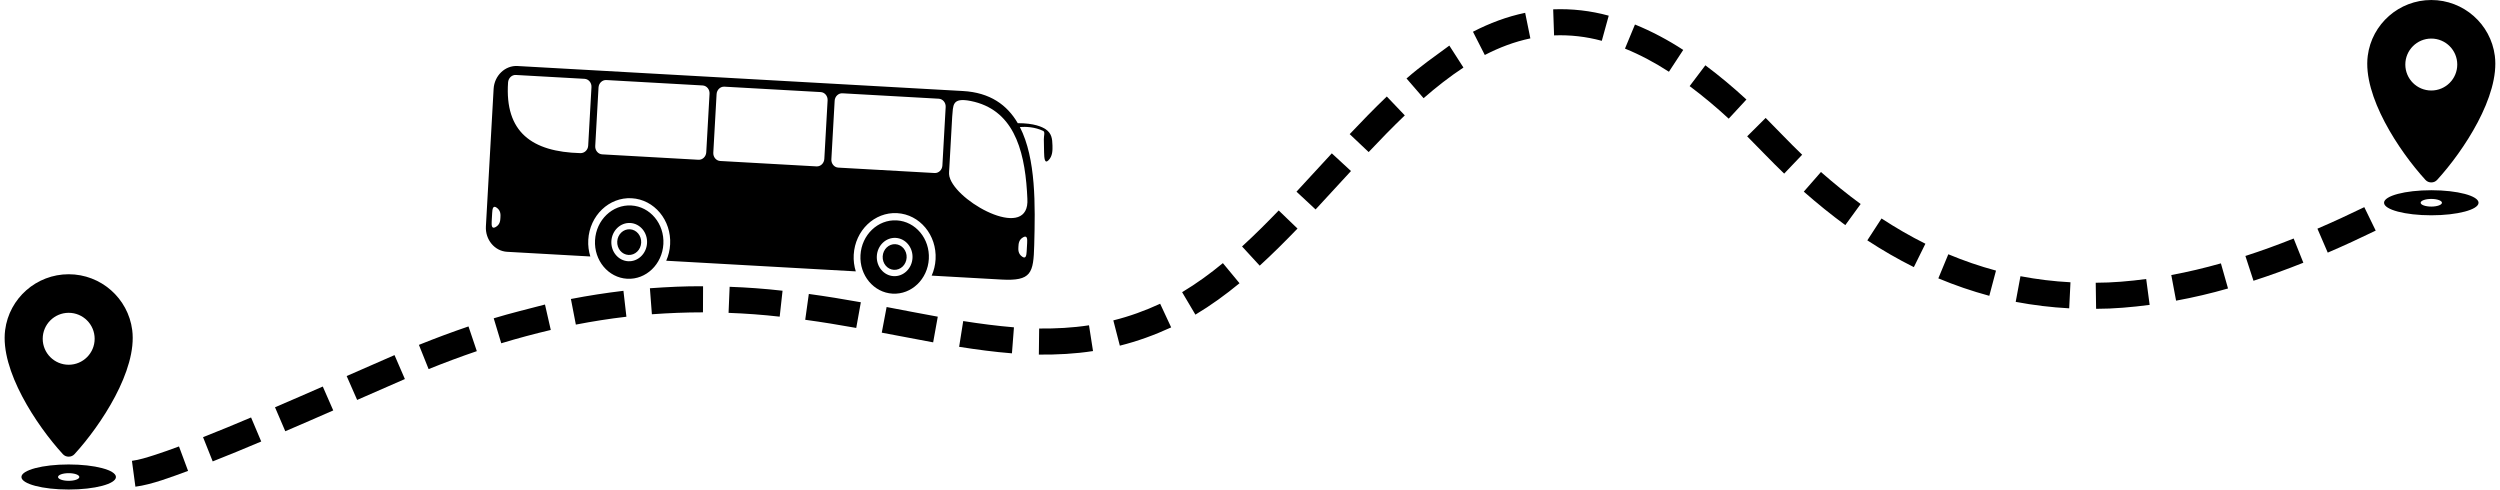
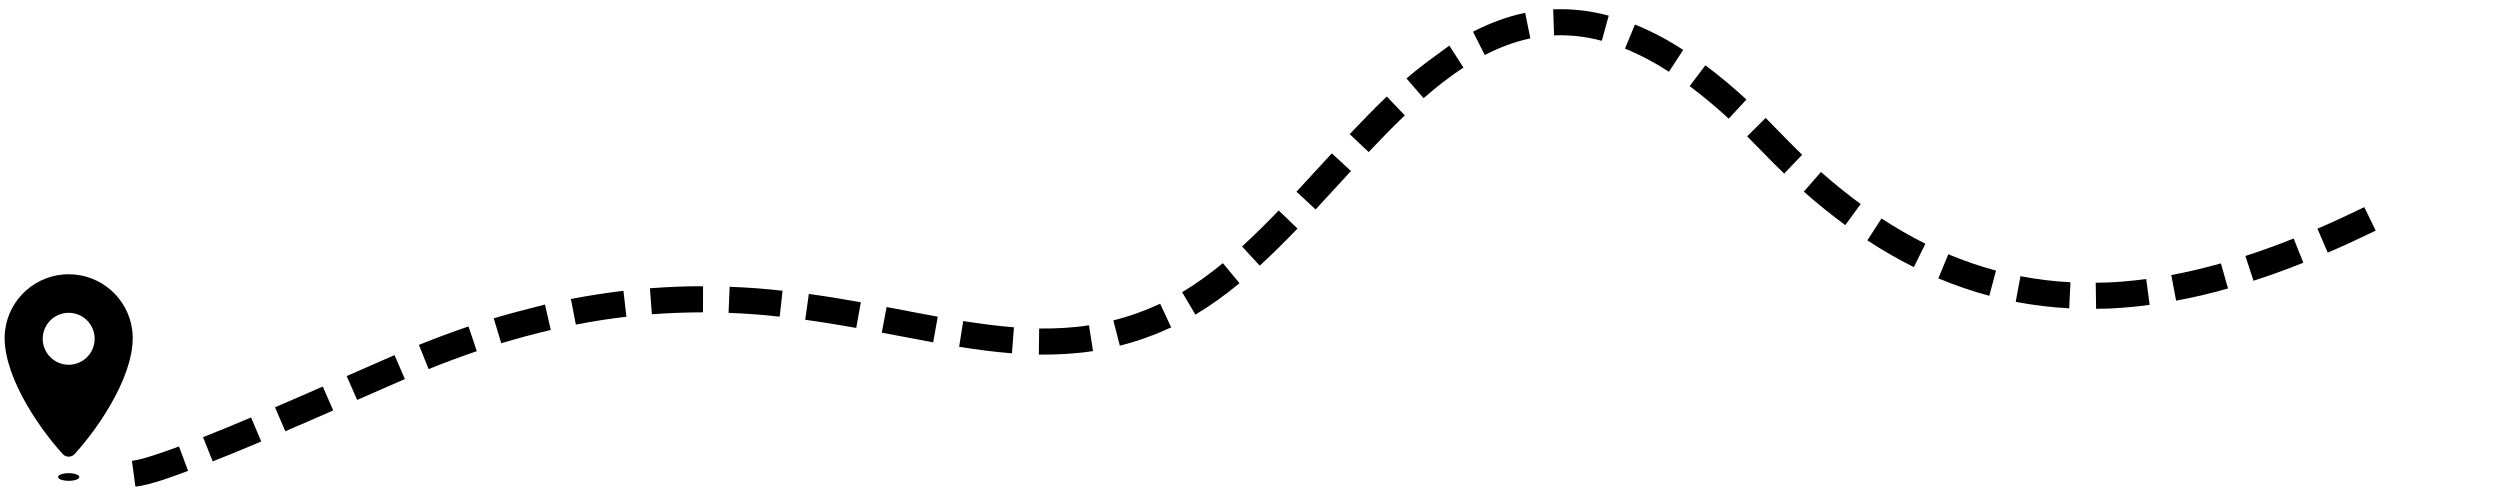
<svg xmlns="http://www.w3.org/2000/svg" clip-rule="evenodd" fill-rule="evenodd" height="1799.4" image-rendering="optimizeQuality" preserveAspectRatio="xMidYMid meet" shape-rendering="geometricPrecision" text-rendering="geometricPrecision" version="1.0" viewBox="405.4 4100.3 9189.3 1799.4" width="9189.3" zoomAndPan="magnify">
  <g>
    <g id="change1_1">
-       <path d="M4086.41 5127.84l-256.46 -14.4c8.13,-18.31 13.19,-38.55 14.39,-59.98 5,-89.07 -58.3,-165.06 -141.39,-169.73 -83.09,-4.66 -154.5,63.76 -159.5,152.84 -1.2,21.43 1.56,42.11 7.59,61.22l-696.82 -39.12c8.13,-18.31 13.19,-38.55 14.39,-59.98 5,-89.07 -58.3,-165.06 -141.39,-169.73 -83.09,-4.66 -154.5,63.76 -159.5,152.84 -1.2,21.43 1.56,42.11 7.59,61.22l-306.07 -17.19c-45.54,-2.56 -80.55,-44.59 -77.81,-93.4l28.37 -505.39c2.74,-48.81 42.25,-86.66 87.77,-84.11l1637.15 91.91c99.91,5.61 162.62,51.14 201.72,118.24 60.41,-0.28 90.24,13.85 102.74,22.4 21.38,14.63 24.33,33.96 24.82,59.93 0.3,15.96 1.03,38.95 -15.2,54.55 -13.48,12.95 -15.21,-8.07 -15.63,-30.19l-0.44 -23.42 -0.44 -23.42c-0.25,-13.45 5.3,-27.64 -2.36,-31.34 -30.63,-14.82 -63.7,-15.97 -85.74,-14.41 59.73,116.41 56.59,289.11 52.74,433.92 -2.75,103.31 -10.25,132.88 -120.54,126.75zm-1365.58 -184.78c-24.3,-1.37 -45.19,18.65 -46.65,44.7 -1.46,26.05 17.05,48.28 41.35,49.64 24.3,1.36 45.19,-18.65 46.65,-44.7 1.46,-26.06 -17.05,-48.28 -41.35,-49.64zm4.91 -87.49c-69.37,-3.89 -128.99,53.24 -133.17,127.61 -4.17,74.37 48.68,137.81 118.05,141.71 69.37,3.89 128.99,-53.24 133.17,-127.61 4.17,-74.37 -48.68,-137.81 -118.05,-141.71zm-3.61 64.37c-36.21,-2.03 -67.33,27.79 -69.52,66.61 -2.18,38.82 25.41,71.94 61.62,73.97 36.21,2.03 67.33,-27.79 69.51,-66.61 2.18,-38.82 -25.41,-71.94 -61.62,-73.97zm974.43 77.9c-24.3,-1.36 -45.19,18.65 -46.65,44.7 -1.46,26.06 17.05,48.28 41.35,49.64 24.3,1.37 45.19,-18.65 46.65,-44.7 1.46,-26.05 -17.05,-48.28 -41.35,-49.64zm4.91 -87.48c-69.37,-3.89 -128.99,53.24 -133.17,127.61 -4.18,74.37 48.67,137.81 118.05,141.71 69.37,3.89 128.99,-53.24 133.17,-127.61 4.18,-74.37 -48.68,-137.81 -118.05,-141.71zm-3.61 64.37c-36.21,-2.03 -67.33,27.79 -69.51,66.61 -2.18,38.82 25.41,71.94 61.62,73.97 36.21,2.03 67.33,-27.79 69.51,-66.61 2.18,-38.82 -25.41,-71.94 -61.62,-73.97zm452.38 -415.02c1.22,2.24 2.44,4.48 3.62,6.76 -1.18,-2.28 -2.39,-4.53 -3.62,-6.76zm-1919.61 303.68c15.93,10.96 14.78,26.22 14.18,36.83 -0.59,10.61 -1.16,25.9 -18.21,35.01 -14.17,7.57 -14.71,-6.5 -13.89,-21.2l0.87 -15.56 0.87 -15.56c0.82,-14.7 2.94,-28.61 16.17,-19.51zm1936.37 108.71c-17.05,9.11 -17.61,24.4 -18.21,35.01 -0.59,10.61 -1.75,25.87 14.18,36.83 13.23,9.1 15.35,-4.81 16.17,-19.51l0.87 -15.56 0.87 -15.56c0.83,-14.7 0.28,-28.77 -13.89,-21.2zm-193.24 -500.51c152.98,30.64 196.26,171.49 206.5,332.09 0.56,8.8 0.81,17.67 1.4,26.56 10.3,155.8 -244.57,23.09 -283.24,-71.22 -6.31,-15.38 -4.63,-23.18 -3.73,-39.17l10.7 -190.56c4.08,-40.92 -2.35,-71.86 68.37,-57.7zm-1435 191.61c-178.28,-4.67 -278.4,-77.17 -265.89,-259.9 1.09,-15.91 13.78,-28.26 28.62,-27.43l252.6 14.18c14.85,0.83 26.27,14.54 25.37,30.46l-12.09 215.26c-0.89,15.92 -13.75,27.82 -28.63,27.43zm433.98 24.36l-354.08 -19.88c-14.85,-0.83 -26.27,-14.54 -25.37,-30.46l12.09 -215.26c0.89,-15.92 13.77,-28.26 28.62,-27.43l354.08 19.88c14.85,0.83 26.27,14.54 25.37,30.46l-12.08 215.26c-0.89,15.92 -13.78,28.26 -28.63,27.43zm433.98 24.37l-354.08 -19.88c-14.85,-0.83 -26.27,-14.54 -25.37,-30.46l12.09 -215.26c0.89,-15.92 13.77,-28.26 28.62,-27.43l354.08 19.88c14.85,0.83 26.27,14.54 25.37,30.46l-12.08 215.26c-0.89,15.92 -13.78,28.26 -28.63,27.43zm433.98 24.37l-354.08 -19.88c-14.85,-0.83 -26.27,-14.54 -25.37,-30.46l12.09 -215.26c0.89,-15.92 13.77,-28.26 28.62,-27.43l354.08 19.88c14.85,0.83 26.27,14.54 25.37,30.46l-12.08 215.26c-0.89,15.92 -13.78,28.26 -28.63,27.43z" />
-       <path d="M636.2 5769.34c-96.43,-105.37 -230.85,-308.06 -211.94,-455.68 15.02,-117.29 115.26,-205.31 233.6,-205.31 118.33,0 218.57,88.02 233.6,205.31 18.91,147.62 -115.53,350.32 -211.94,455.68 -5.75,6.29 -13.12,9.54 -21.66,9.54 -8.54,0 -15.89,-3.24 -21.66,-9.54zm21.66 38.2c95.94,0 173.71,20.63 173.71,46.07 0,25.44 -77.77,46.07 -173.71,46.07 -95.94,0 -173.71,-20.63 -173.71,-46.07 0,-25.44 77.77,-46.07 173.71,-46.07zm0 32c21.62,0 39.15,6.3 39.15,14.07 0,7.77 -17.53,14.06 -39.15,14.06 -21.62,0 -39.15,-6.3 -39.15,-14.06 0,-7.77 17.53,-14.07 39.15,-14.07zm0 -589.43c52.72,0 95.46,42.74 95.46,95.46 0,52.72 -42.74,95.46 -95.46,95.46 -52.72,0 -95.46,-42.74 -95.46,-95.46 0,-52.72 42.74,-95.46 95.46,-95.46z" />
-       <path d="M9320.49 4761.31c-96.43,-105.37 -230.85,-308.06 -211.94,-455.68 15.03,-117.29 115.26,-205.31 233.6,-205.31 118.34,0 218.57,88.02 233.6,205.31 18.91,147.62 -115.53,350.33 -211.94,455.68 -5.75,6.28 -13.11,9.54 -21.66,9.54 -8.54,0 -15.89,-3.24 -21.66,-9.54zm21.66 38.19c95.94,0 173.71,20.63 173.71,46.07 0,25.44 -77.78,46.07 -173.71,46.07 -95.94,0 -173.71,-20.63 -173.71,-46.07 0,-25.44 77.77,-46.07 173.71,-46.07zm0 32c21.62,0 39.15,6.3 39.15,14.06 0,7.77 -17.53,14.07 -39.15,14.07 -21.62,0 -39.15,-6.3 -39.15,-14.07 0,-7.77 17.53,-14.06 39.15,-14.06zm0 -589.43c52.72,0 95.46,42.74 95.46,95.46 0,52.72 -42.74,95.46 -95.46,95.46 -52.72,0 -95.46,-42.74 -95.46,-95.46 0,-52.72 42.74,-95.46 95.46,-95.46z" />
+       <path d="M636.2 5769.34c-96.43,-105.37 -230.85,-308.06 -211.94,-455.68 15.02,-117.29 115.26,-205.31 233.6,-205.31 118.33,0 218.57,88.02 233.6,205.31 18.91,147.62 -115.53,350.32 -211.94,455.68 -5.75,6.29 -13.12,9.54 -21.66,9.54 -8.54,0 -15.89,-3.24 -21.66,-9.54zm21.66 38.2zm0 32c21.62,0 39.15,6.3 39.15,14.07 0,7.77 -17.53,14.06 -39.15,14.06 -21.62,0 -39.15,-6.3 -39.15,-14.06 0,-7.77 17.53,-14.07 39.15,-14.07zm0 -589.43c52.72,0 95.46,42.74 95.46,95.46 0,52.72 -42.74,95.46 -95.46,95.46 -52.72,0 -95.46,-42.74 -95.46,-95.46 0,-52.72 42.74,-95.46 95.46,-95.46z" />
      <path d="M8961.56 5028.88c59.4,-25.46 118.15,-52.67 176.28,-80.92l-41.96 -86.22c-56.8,27.59 -114.24,54.23 -172.29,79.11l37.97 88.04zm-8058.47 860.35c59.83,-7.48 136.79,-37.13 193.61,-58.06l-33.39 -89.89c-30.06,11.37 -60.62,21.98 -91.19,31.94 -25.62,8.11 -55.09,17.62 -81.76,20.95l12.73 95.06zm284.13 -92.93c59.65,-23.54 119.34,-48.07 178.36,-73.2l-37.33 -88.35c-58.4,24.85 -117.46,49.18 -176.5,72.47l35.48 89.07zm266.8 -110.87c58.83,-25.26 117.69,-50.63 176.27,-76.5l-38.46 -87.85c-58.36,25.76 -116.99,51.06 -175.59,76.23l37.79 88.13zm264.15 -115.09c58.5,-25.28 117.19,-50.99 175.46,-76.78l-38.11 -87.99c-58.36,26.07 -117.44,50.91 -175.87,76.98l38.51 87.78zm262.68 -113.34c58.56,-23.61 117.42,-45.6 177.2,-65.95l-30.63 -90.89c-61.48,20.98 -121.97,43.52 -182.23,67.81l35.66 89.03zm267.01 -94.9c60.4,-18.33 120.63,-34.46 182.05,-48.95l-21.32 -93.5c-63.66,16.74 -125.05,31.44 -188.42,50.65l27.69 91.8zm274.21 -68.64c61.56,-11.89 123.56,-21.75 185.83,-28.93l-10.92 -95.28c-64.95,7.77 -128.84,17.65 -193.09,30.06l18.17 94.15zm279.47 -38.02c62.93,-4.48 124.64,-7.04 187.76,-7.04l0.36 -95.87c-65.02,-0.66 -130.6,2.7 -195.42,7.32l7.3 95.6zm281.84 -5.12c62.23,2.24 126.07,6.91 187.94,13.96l10.51 -95.33c-63.93,-7.34 -130.22,-12.14 -194.51,-14.45l-3.94 95.83zm281.78 25.44c62.73,8.56 125.21,18.83 187.51,29.97l16.94 -94.38c-63.48,-11.49 -127.3,-21.82 -191.22,-30.56l-13.23 94.97zm281.37 47.33l188.89 35.63 16.99 -94.38c-62.75,-11.08 -125.37,-23.79 -188.03,-35.5l-17.85 94.24zm284.38 52.04c64.77,10.17 128.7,18.78 194.1,23.97l7.39 -95.6c-63.02,-5.28 -124.06,-13.25 -186.49,-23.06l-15 94.7zm293.01 28.61c67.19,0.54 132.62,-2.72 199.11,-13l-14.77 -94.74c-61.3,9.38 -121.27,12.37 -183.21,11.87l-1.13 95.87zm297.68 -32.85c65.18,-16.22 127.7,-39.17 188.71,-67.15l-40.51 -86.95c-55.25,25.6 -113,46.51 -172.13,61.21l23.93 92.88zm277.77 -114.02c57.43,-34.41 110.48,-72.9 162.14,-115.45l-61.12 -73.9c-47.69,39.35 -96.8,74.99 -149.84,106.81l48.82 82.53zm236.37 -180.04c47.92,-43.77 93.88,-89.67 138.92,-136.38l-69.09 -66.52c-43.68,45.33 -88.26,89.85 -134.75,132.3l64.93 70.59zm205.37 -206.65c43.56,-46.85 86.99,-93.95 130.13,-141.19l-70.46 -65.02c-43.04,47.12 -86.4,94.13 -129.85,140.87l70.19 65.33zm195.07 -210.94c43.34,-45.87 87.24,-91.14 132.89,-134.75l-66.15 -69.46c-46.83,44.86 -91.91,91.21 -136.43,138.33l69.69 65.88zm201.9 -198c47.03,-40.91 94.7,-78.43 146.76,-112.82l-0.25 0.16 -51.83 -80.69c-56.16,41.19 -104.12,74.49 -157.43,120.86l62.75 72.49zm225.03 -158.78c53.83,-27.78 108.13,-48.5 167.48,-61.06l-19.12 -93.97c-67.63,14.16 -130.54,37.95 -191.86,69.57l43.5 85.45zm254.64 -72.07c59.35,-2.33 118.07,4.4 175.41,19.96l25.46 -92.43c-66.2,-18.22 -135.61,-26.06 -204.19,-23.36l3.31 95.83zm260.61 48.62c55.87,22.59 111.03,52.24 161.55,85l52.56 -80.2c-54.91,-35.93 -116.54,-68.78 -177.41,-93.38l-36.7 88.58zm237.67 137.83c50.02,37.33 97.73,77.39 143.63,119.68l65.11 -70.41c-48.3,-44.47 -98.3,-86.47 -150.93,-125.76l-57.81 76.48zm211.46 184.61c45.72,45.6 89.28,92.3 136.02,137.02l66.15 -69.41c-46.15,-44.02 -89.08,-90.26 -134.16,-135.25l-68.01 67.65zm208.13 203.28c49.3,43.29 99.7,84.23 152.63,123.01l56.41 -77.52c-50.57,-37.08 -98.8,-76.3 -145.92,-117.67l-63.12 72.18zm233.55 179.06c55.14,36.02 112.03,69.05 171,98.41l42.45 -86c-55.57,-27.64 -109.31,-58.9 -161.25,-92.84l-52.2 80.42zm261 139.71c61.69,25.71 122.85,46.69 187.35,64.16l24.6 -92.7c-60.24,-16.24 -117.67,-36.04 -175.26,-60.03l-36.7 88.58zm284.36 86.38c65.63,12.35 129.97,20.14 196.64,23.76l4.71 -95.78c-62.14,-3.24 -122.72,-10.76 -183.86,-22.27l-17.49 94.29zm295.57 25.62c64.45,0 132.89,-6.14 196.8,-14.54l-12.69 -95.06c-59.9,8.04 -125.1,13.73 -185.52,13.73l1.4 95.87zm293.94 -30.04c63.45,-11.53 128.95,-26.94 190.93,-44.81l-26.14 -92.25c-59.88,16.83 -121.22,31.7 -182.41,42.82l17.63 94.24zm284.49 -73.13c61.69,-19.91 123.08,-42.2 183.28,-66.29l-35.61 -89.03c-58.22,23.29 -117.71,44.9 -177.38,64.16l29.72 91.16z" fill-rule="nonzero" />
    </g>
  </g>
</svg>